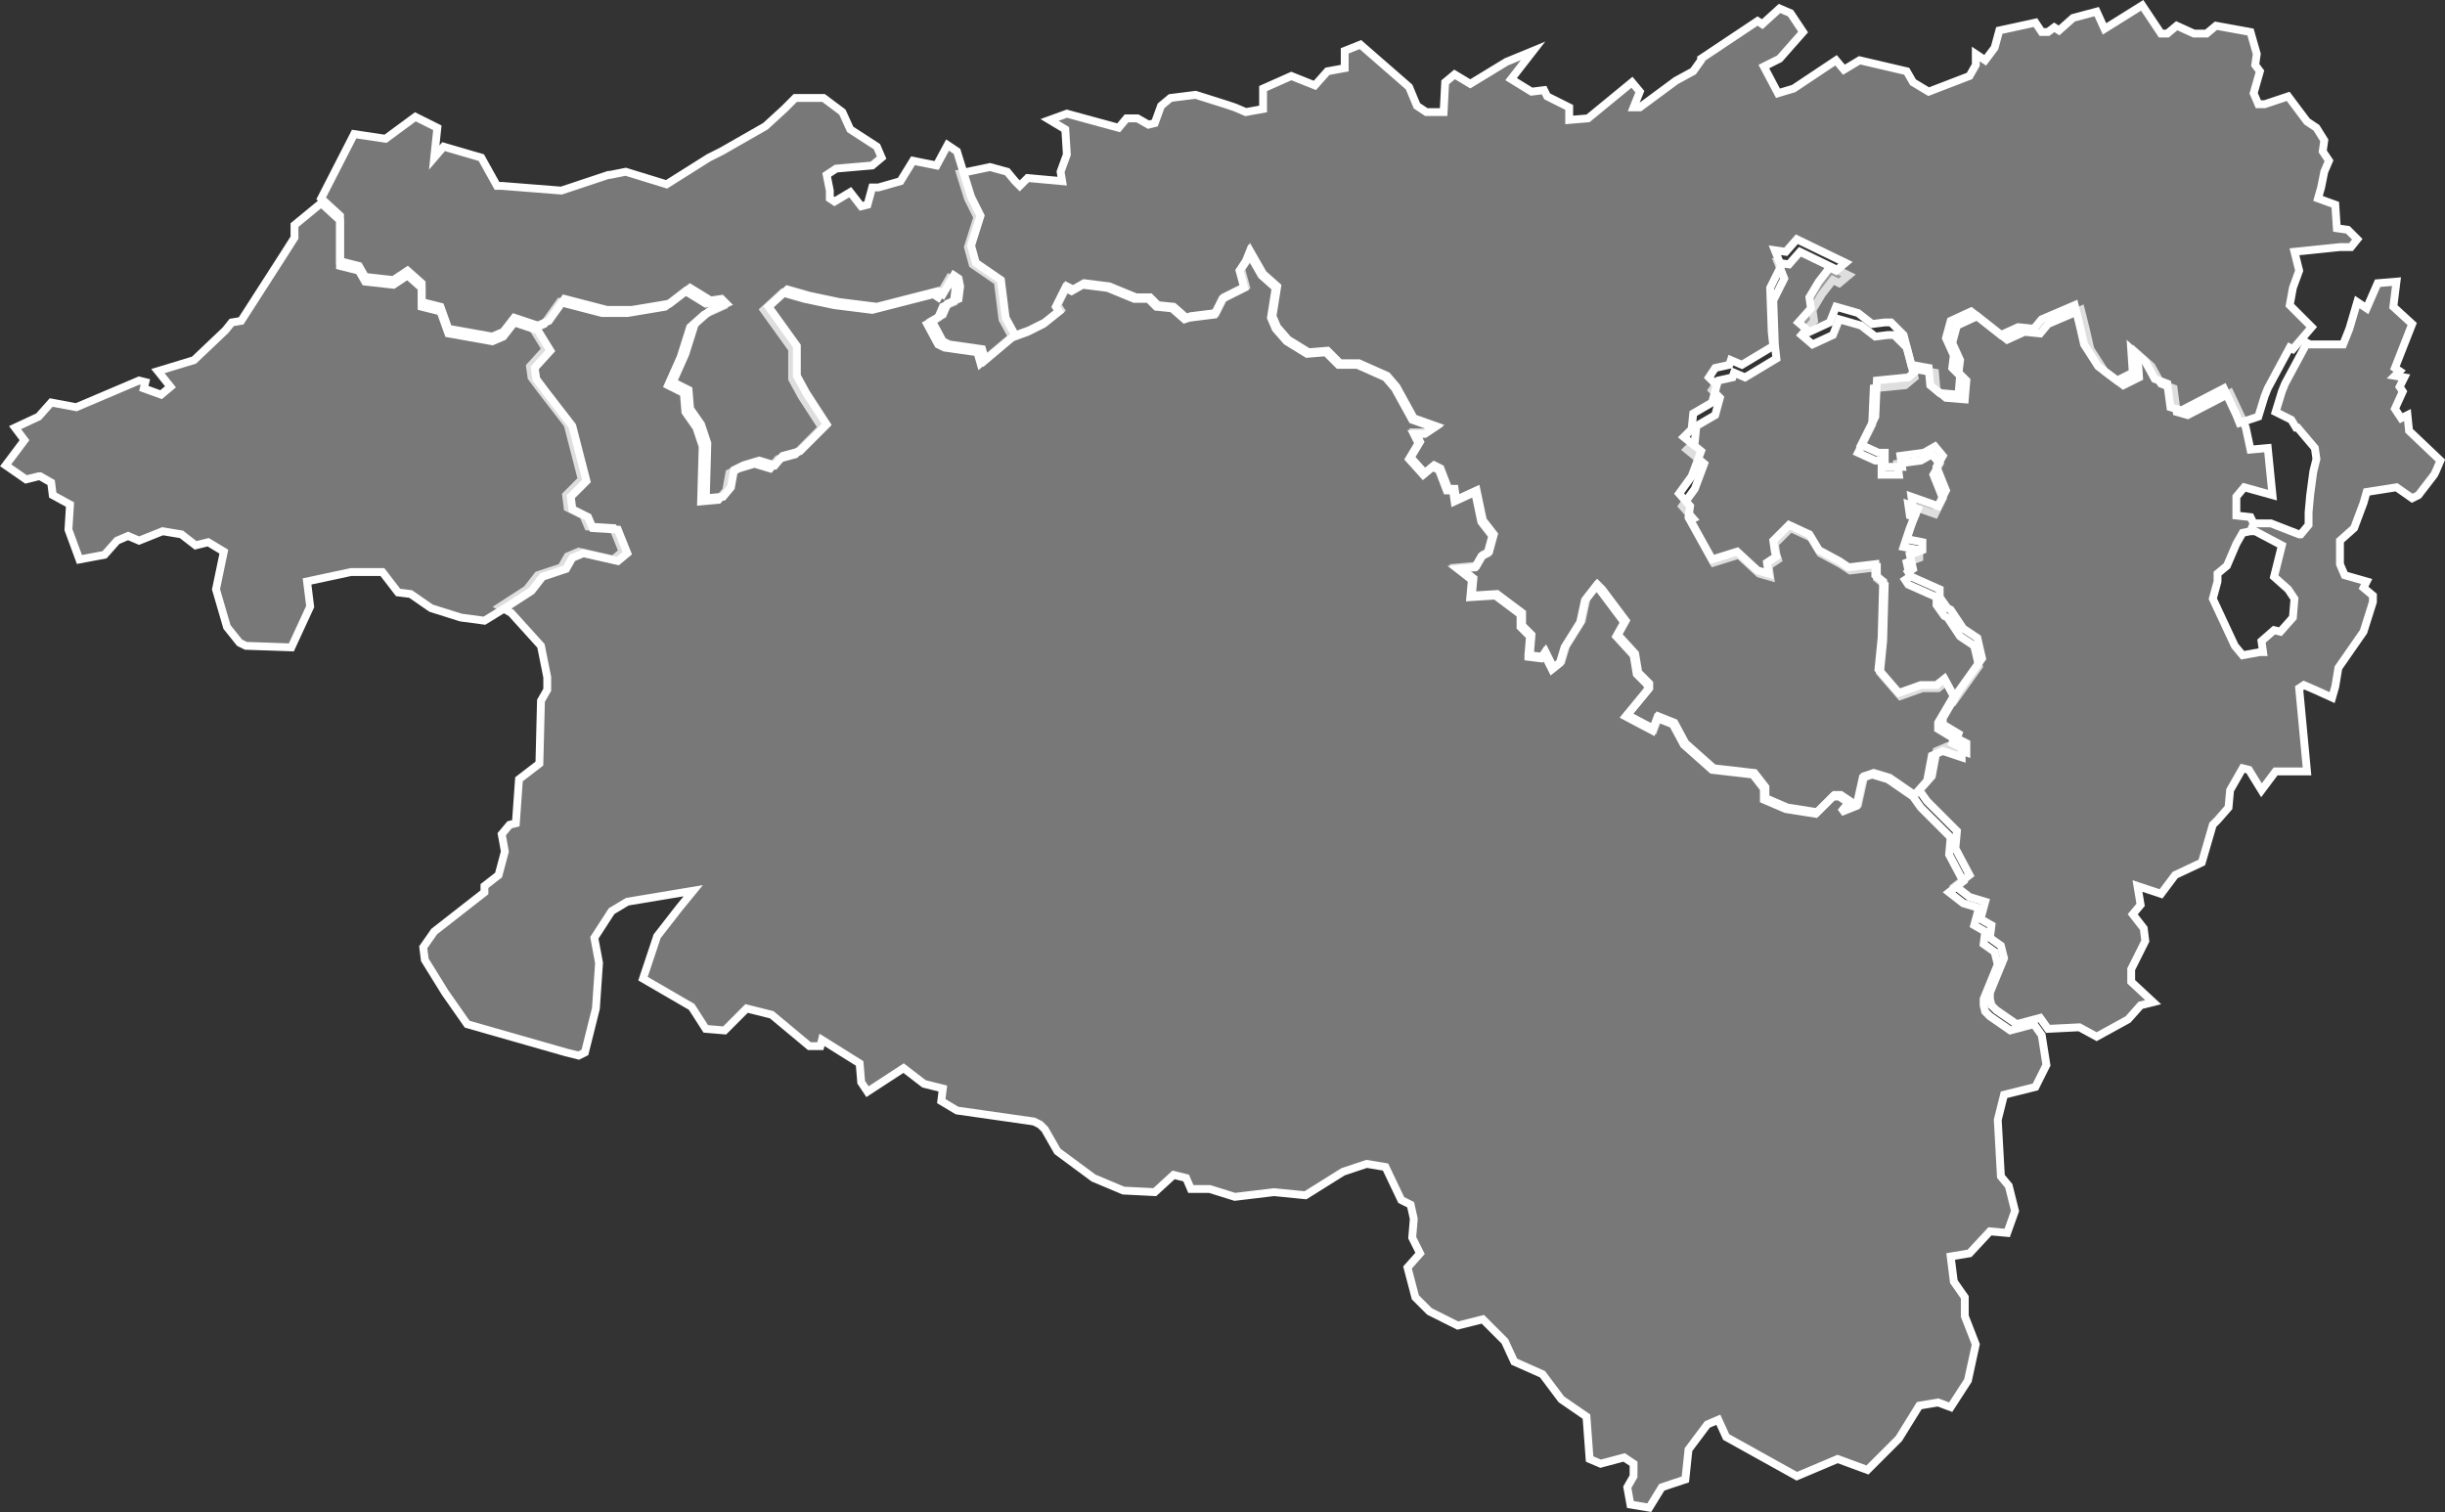
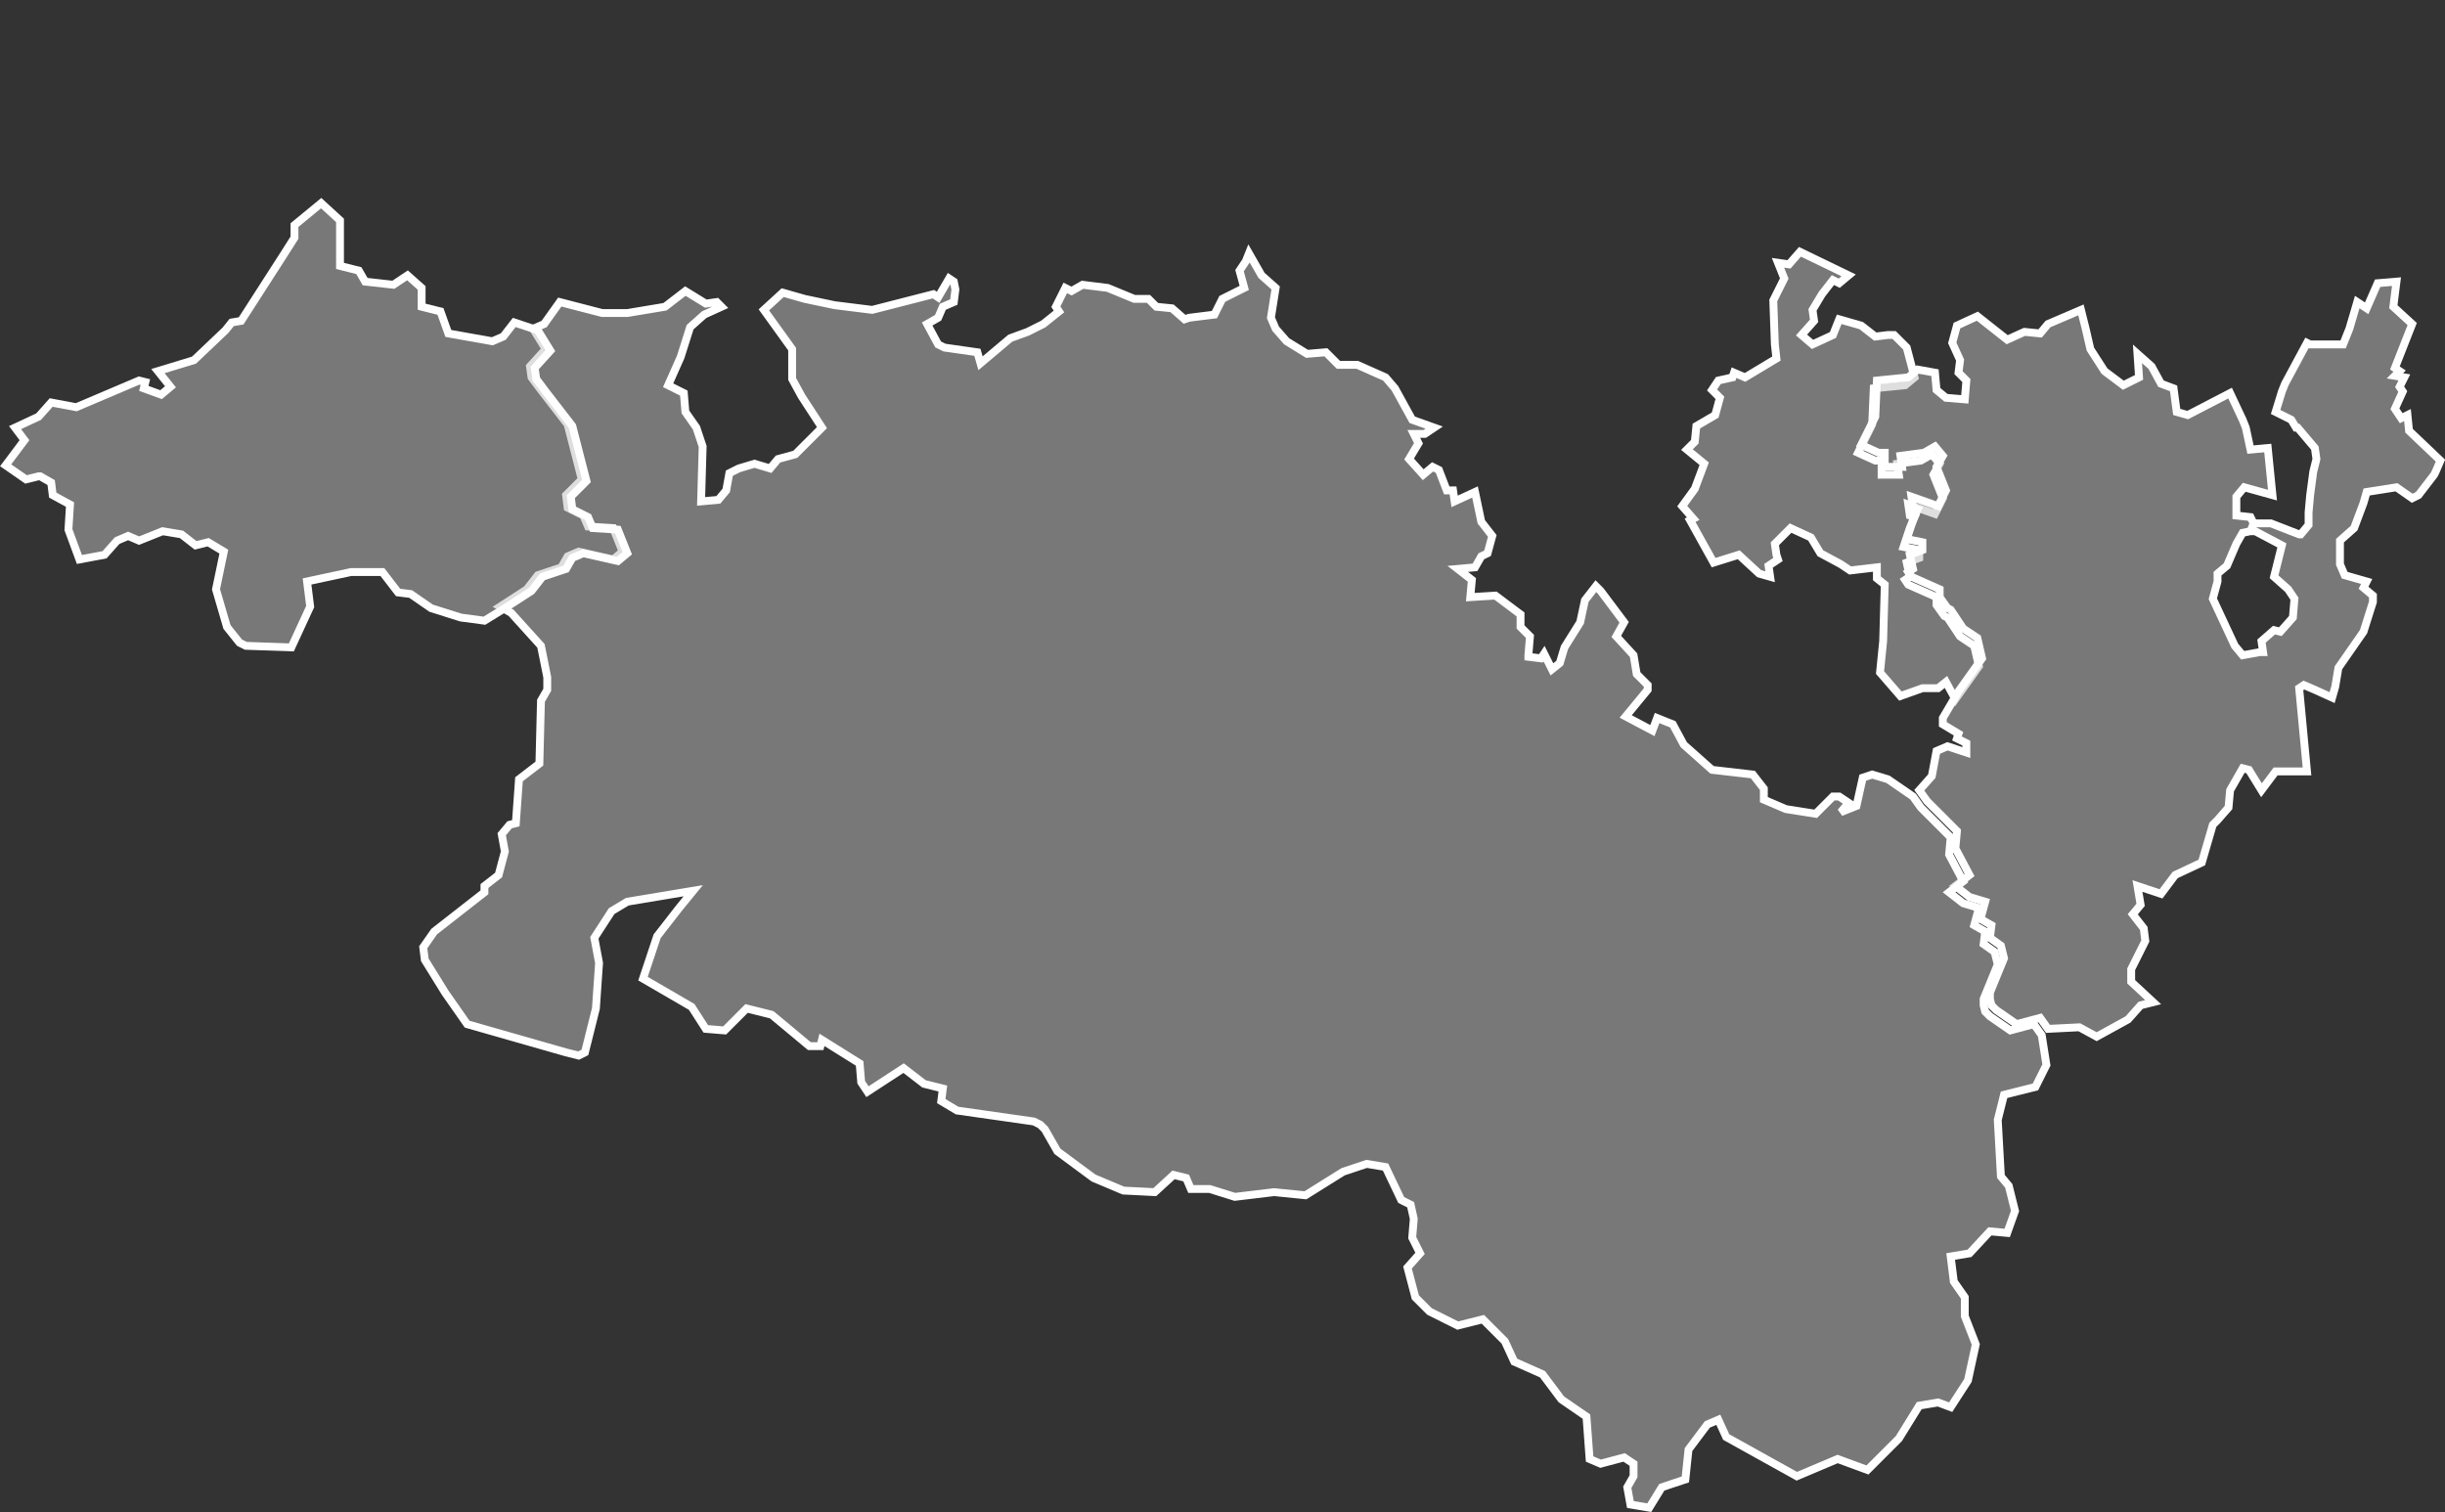
<svg xmlns="http://www.w3.org/2000/svg" id="Calque_1" data-name="Calque 1" viewBox="0 0 155.75 96.32">
  <rect x="0" y="0" width="155.75" height="96.32" fill="#333333" stroke="none" />
  <defs>
    <style>
      .cls-1 {
        fill: #bfbfbf;
        fill-opacity: 0.5;
        stroke: #fff;
        stroke-width: 0.5px;
      }
    </style>
  </defs>
  <title>64</title>
  <g id="_64" data-name="64">
    <path id="_064-01" data-name="064-01" class="cls-1" d="M612.3,1126.9l1.5,2.7,1.6-.5,1.3,1.2,0.7,0.2-0.1-.7,0.6-.4-0.1-.3-0.1-.7,1-1,1.3,0.6,0.6,1,1.3,0.7,0.6,0.4,1.7-.2v0.7l0.5,0.4-0.1,3.6-0.2,2,1.3,1.5,1.4-.5h1l0.5-.4,0.6,1.1,1.5-2.1-0.3-1.3-0.9-.6-0.8-1.2-0.2-.1-0.5-.7v-0.5l-1.8-.8-0.2-.3,0.3-.2-0.2-.9,0.8-.3v-0.5l-1-.2,0.4-1.2,0.3-.7-0.3-.1-0.1-.7,1.7,0.6,0.5-1-0.6-1.5,0.4-.7-0.5-.6-0.7.4-1.5.2,0.1,0.7h-1.1v-0.9h-0.4l-1.1-.5,0.9-1.8,0.1-2.3,2-.2,0.6-.5-0.5-1.9-0.8-.8h-0.4l-0.8.1-0.9-.7-1.4-.4-0.4,1-1.3.6-0.7-.6,0.8-.9-0.1-.7,0.6-1,0.7-.9,0.4,0.2,0.6-.5-3.1-1.5-0.7.8-0.7-.1,0.4,1-0.7,1.4,0.1,2.8,0.1,0.9-2,1.2-0.7-.3-0.1.3-0.9.2-0.4.6,0.5,0.5-0.3,1.1-1.2.7-0.1,1-0.5.5,1.1,0.9-0.6,1.6-0.8,1.1,0.7,0.8Z" transform="translate(-504.64 -1093.76)" />
    <path id="_064-02" data-name="064-02" class="cls-1" d="M647.1,1126.6v-1.2l0.5-.6,1.8,0.5-0.3-3-1.1.1-0.3-1.4-0.2-.5-0.8-1.7-2.7,1.4-0.7-.2-0.2-1.5-0.8-.3-0.6-1.1-0.9-.8,0.1,1.5-1,.5-1.2-.9-0.9-1.4-0.3-1.3-0.3-1.2-2.1.9-0.5.6-1-.1-1.1.5-1.9-1.5-1.3.6-0.3,1.1,0.5,1.1-0.1.8,0.5,0.5-0.1,1.2-1.2-.1-0.6-.5-0.1-1.1-1.1-.2-0.6.5-2,.2-0.1,2.3-0.9,1.8,1.1,0.5h0.4v0.9h1.1l-0.1-.7,1.5-.2,0.7-.4,0.5,0.6-0.4.7,0.6,1.5-0.5,1-1.7-.6,0.1,0.7,0.3,0.1-0.3.7-0.4,1.2,1,0.2v0.5l-0.8.3,0.2,0.9-0.3.2,0.2,0.3,1.8,0.8v0.5l0.5,0.7,0.2,0.1,0.8,1.2,0.9,0.6,0.3,1.3-1.5,2.1-1,1.7v0.4l1,0.6-0.1.3,0.6,0.3v0.6l-1.2-.4-0.7.3-0.3,1.6-0.8.9,0.5,0.7,1.9,1.9-0.1,1.1,0.9,1.7-0.9.7,0.9,0.7,1,0.3-0.3,1.1,0.7,0.4-0.1.8,0.7,0.5,0.2,0.8-0.9,2.2v0.4l0.1,0.4,0.3,0.3,1.3,0.9,1.5-.4,0.5,0.7,2-.1,1.1,0.6,2-1.1,0.8-.9,0.8-.2-1.4-1.3v-0.8l0.9-1.8-0.1-.8-0.7-.9,0.5-.6-0.2-1.2,1.5,0.5,0.9-1.2,1.7-.8,0.7-2.4,0.3-.3,0.7-.8,0.1-1.1,0.8-1.4,0.4,0.1,0.8,1.3,0.9-1.2h2l-0.5-5.3,0.3-.2,0.7,0.3,1.1,0.5,0.2-.7,0.2-1.2,1.6-2.3,0.6-1.9v-0.4l-0.6-.5,0.2-.4-1.4-.4-0.3-.7v-1.5l0.9-.8,0.6-1.6,0.2-.7,1.9-.3,1,0.7,0.4-.2,1-1.3,0.1-.2,0.3-.7-2-1.9-0.1-1-0.4.2-0.4-.6,0.5-1.1-0.2-.3,0.3-.6-0.6-.1,0.3-.3-0.3-.2,1.1-2.8-1.2-1.1,0.2-1.6-1.2.1-0.7,1.6-0.6-.4-0.5,1.7-0.4,1h-2.1l-0.2-.1-1.4,2.6-0.2.5-0.4,1.3,1,0.5,0.3,0.5H651l1.1,1.3,0.1,0.7-0.2.8-0.2,1.5-0.1,1.1v0.8l-0.5.6h-0.1l-1.8-.7h-1.1l-0.2.5h0.3l1.7,0.9-0.5,2,0.9,0.8,0.4,0.6-0.1,1.2-0.8.9-0.4-.1-0.8.7,0.1,0.7h-0.2l-1.1.2-0.5-.6-1.4-3,0.3-1.1v-0.5l0.6-.5,0.6-1.4,0.4-.7,0.5-.1,0.2-.5-0.2-.4Z" transform="translate(-504.64 -1093.76)" />
-     <path id="_064-03" data-name="064-03" class="cls-1" d="M609.1,1099.6l-0.5-.6-2.8,2.3-1.2.1v-0.8l-1.4-.7-0.2-.4-0.8.1-1.3-.8,1.4-1.8-1.7.7-2.3,1.4-1-.6-0.6.5-0.1,1.9h-1.1l-0.6-.4-0.5-1.2-3.1-2.7-1,.4v1.1l-1.1.2-0.8.9-1.5-.6-1.8.8v1.3l-1.1.2-0.7-.3-0.6-.2-1.9-.6-1.6.2-0.6.5-0.4,1.1-0.4.1-0.7-.4h-0.7l-0.5.6-1.1-.3-2.2-.6-1.1.4,1,0.6,0.1,1.6-0.4,1.1,0.1,0.6-2.2-.2-0.5.5-0.3-.3-0.5-.6-1.1-.3-1.9.4,0.5,1.6,0.6,1.2-0.6,1.9,0.3,1.1,1.6,1.1,0.3,2.4,0.6,1.1,1.1-.4,1-.5,1-.8-0.2-.3,0.6-1.2,0.4,0.2,0.7-.4,1.6,0.2,1.7,0.7h0.9l0.5,0.5,1,0.1,0.8,0.7,0.3-.1,1.6-.2,0.5-1,1.4-.7-0.3-1.1,0.4-.6,0.2-.5,0.8,1.4,0.9,0.8-0.3,1.9,0.3,0.7,0.7,0.8,1.3,0.8,1.2-.1,0.8,0.8h1.2l1.8,0.8,0.6,0.7,1.1,2,1.4,0.5-0.6.4h-0.7l0.3,0.6-0.6,1,0.9,1,0.6-.5,0.4,0.2,0.5,1.3h0.4l0.1,0.7,1.3-.6,0.4,1.9,0.7,0.9-0.3,1.1-0.4.2-0.4.7-1.1.1,0.9,0.7-0.1,1.1,1.6-.1,1.6,1.2v0.8l0.6,0.6-0.1,1.2v0.1l0.8,0.1,0.2-.3,0.5,1,0.5-.4,0.3-1,1-1.6,0.3-1.4,0.7-.9,0.3,0.3,1.5,2-0.5.9,1.1,1.2,0.2,1.2,0.7,0.7v0.3l-1.4,1.7,1.7,0.9,0.3-.8,1,0.4,0.7,1.3,1.8,1.6,2.6,0.3,0.7,0.9v0.7l1.4,0.6,1.9,0.3,1.1-1.1h0.4l0.6,0.4-0.5.6,1-.4,0.4-1.8,0.6-.2,1,0.3,1.6,1.1,0.8-.9,0.3-1.6,0.7-.3,1.2,0.4v-0.6l-0.6-.3,0.1-.3-1-.6v-0.4l1-1.7-0.6-1.1-0.5.4h-1l-1.4.5-1.3-1.5,0.2-2,0.1-3.6-0.5-.4v-0.7l-1.7.2-0.6-.4-1.3-.7-0.6-1-1.3-.6-1,1,0.1,0.7,0.1,0.3-0.6.4,0.1,0.7-0.7-.2-1.3-1.2-1.6.5-1.5-2.7,0.1-.7-0.7-.8,0.8-1.1,0.6-1.6-1.1-.9,0.5-.5,0.1-1,1.2-.7,0.3-1.1-0.5-.5,0.4-.6,0.9-.2,0.1-.3,0.7,0.3,2-1.2-0.1-.9-0.1-2.8,0.7-1.4-0.4-1,0.7,0.1,0.7-.8,3.1,1.5-0.6.5-0.4-.2-0.7.9-0.6,1,0.1,0.7-0.8.9,0.7,0.6,1.3-.6,0.4-1,1.4,0.4,0.9,0.7,0.8-.1h0.4l0.8,0.8,0.5,1.9,1.1,0.2,0.1,1.1,0.6,0.5,1.2,0.1,0.1-1.2-0.5-.5,0.1-.8-0.5-1.1,0.3-1.1,1.3-.6,1.9,1.5,1.1-.5,1,0.1,0.5-.6,2.1-.9,0.3,1.2,0.3,1.3,0.9,1.4,1.2,0.9,1-.5-0.1-1.5,0.9,0.8,0.6,1.1,0.8,0.3,0.2,1.5,0.7,0.2,2.7-1.4,0.8,1.7,0.2,0.5,1.2-.4,0.4-1.3,0.2-.5,1.4-2.6,0.2,0.1,1.2-1.4-1.4-1.4,0.2-1.1,0.4-1.1-0.3-1.2,2.9-.3h0.7l0.4-.5-0.6-.6-0.7-.1-0.1-1.5-1.1-.4,0.2-.7,0.2-1,0.3-.7-0.4-.6,0.1-.7-0.5-.8-0.6-.4-1.2-1.6-1.5.5h-0.4l-0.3-.7,0.4-1.4-0.3-.4,0.1-.7-0.4-1.4-2.2-.4-0.6.5h-0.8l-1.1-.5-0.6.5h-0.4l-1.2-1.8-2.4,1.5-0.5-1.1-1.5.4-0.9.8-0.3-.2-0.4.3h-0.4l-0.4-.6-2.3.5-0.3,1.1-0.6.8-0.6-.4v0.7l-0.4.7-2.6,1-1-.6-0.4-.7-3-.7-1,.6-0.5-.6-2.7,1.8-1,.3L617,1098l1-.5,1.5-1.7-0.8-1.2-0.7-.3-1.1,1-0.3-.2-3.6,2.4v0.1l-0.5.7-1.1.6-2.3,1.7h-0.4Z" transform="translate(-504.64 -1093.76)" />
    <path id="_064-04" data-name="064-04" class="cls-1" d="M601.1,1180.5l-0.6-1.3-1.4-1.4-1.6.4-1.8-.9-0.9-.9-0.5-1.9,0.8-.9-0.5-1,0.1-1.2-0.2-.9-0.6-.3-1-2.1-1.2-.2-1.5.5-2.4,1.5-2-.2-2.5.3-1.6-.5h-1.2l-0.3-.7-0.8-.2-1.2,1.1-2-.1-1.9-.8-2.3-1.7-0.8-1.4-0.3-.3-0.4-.2-4.9-.7-1-.6,0.1-.8-1.2-.3-1.3-1-2.3,1.5-0.4-.6-0.1-1.2L557,1160l-0.1.4h-0.7l-2.4-2-1.6-.4-1.4,1.4-1.2-.1-0.9-1.4-3.1-1.8,0.9-2.7,1.4-1.8,0.9-1.1-4.2.7-1,.6-1.1,1.7,0.3,1.6-0.2,2.9-0.7,2.8-0.4.2-0.8-.2-6.3-1.8-1.4-2-1.3-2.1-0.1-.8,0.7-1,3.2-2.5v-0.4l0.9-.7,0.4-1.5-0.2-1.1,0.5-.6,0.4-.1,0.2-2.8,1.3-1,0.1-4,0.4-.7v-0.8l-0.4-2-1.9-2.1-0.7-.4,1.7-1.1,0.7-.9,1.5-.5,0.4-.7,0.7-.3,2.2,0.5,0.6-.5-0.6-1.5-1.6-.1-0.3-.7-1-.5-0.1-.8,1-1-0.9-3.5-1.7-2.2-0.6-.8-0.1-.7,1-1.1-0.8-1.3,0.7-.3,1-1.4,2.7,0.7h1.6l2.4-.4,1.3-1,1.3,0.8,0.7-.1,0.3,0.3-1.1.5-0.9.8-0.6,1.9-0.8,1.8,1,0.5,0.1,1.2,0.7,1,0.4,1.2-0.1,3.5,1.1-.1,0.5-.6,0.2-1.1,0.6-.3,1-.3,1,0.3,0.5-.6,1.1-.3,1.7-1.7-1.3-2-0.6-1.1V1116l-1.8-2.5,1.2-1.1,1.4,0.4,1.9,0.4,2.4,0.3,3.9-1,0.3,0.2,0.7-1.2,0.3,0.2,0.1,0.5-0.1.8-0.7.3-0.3.7-0.7.4,0.7,1.3,0.4,0.2,2.1,0.3,0.2,0.7,1.9-1.6,1.1-.4,1-.5,1-.8-0.2-.3,0.6-1.2,0.4,0.2,0.7-.4,1.6,0.2,1.7,0.7h0.9l0.5,0.5,1,0.1,0.8,0.7,0.3-.1,1.6-.2,0.5-1,1.4-.7-0.3-1.1,0.4-.6,0.2-.5,0.8,1.4,0.9,0.8-0.3,1.9,0.3,0.7,0.7,0.8,1.3,0.8,1.2-.1,0.8,0.8h1.2l1.8,0.8,0.6,0.7,1.1,2,1.4,0.5-0.6.4h-0.7l0.3,0.6-0.6,1,0.9,1,0.6-.5,0.4,0.2,0.5,1.3h0.4l0.1,0.7,1.3-.6,0.4,1.9,0.7,0.9-0.3,1.1-0.4.2-0.4.7-1.1.1,0.9,0.7-0.1,1.1,1.6-.1,1.6,1.2v0.8l0.6,0.6-0.1,1.2v0.1l0.8,0.1,0.2-.3,0.5,1,0.5-.4,0.3-1,1-1.6,0.3-1.4,0.7-.9,0.3,0.3,1.5,2-0.5.9,1.1,1.2,0.2,1.2,0.7,0.7v0.3l-1.4,1.7,1.7,0.9,0.3-.8,1,0.4,0.7,1.3,1.8,1.6,2.6,0.3,0.7,0.9v0.7l1.4,0.6,1.9,0.3,1.1-1.1h0.4l0.6,0.4-0.5.6,1-.4,0.4-1.8,0.6-.2,1,0.3,1.6,1.1,0.5,0.7,1.9,1.9-0.1,1.1,0.9,1.7-0.9.7,0.9,0.7,1,0.3-0.3,1.1,0.7,0.4-0.1.8,0.7,0.5,0.2,0.8-0.9,2.2v0.4l0.1,0.4,0.3,0.3,1.3,0.9,1.5-.4,0.5,0.7,0.3,1.9-0.7,1.4-2,.5-0.4,1.6,0.2,3.6,0.5,0.6,0.4,1.6-0.5,1.4-1.1-.1-1.3,1.4-1.2.2,0.2,1.6,0.7,1v1.2l0.7,1.8-0.5,2.3-1.1,1.7-0.8-.3-1.2.2-1.3,2.1-2,2-1.9-.7-2.6,1.1-4.5-2.5-0.5-1.1-0.7.3-1.2,1.6L612,1188l-1.5.5-0.8,1.3-1.2-.2-0.2-1.1,0.4-.7V1187l-0.6-.4-1.5.4-0.7-.3-0.2-2.7-1.6-1.1-1.2-1.6Z" transform="translate(-504.64 -1093.76)" />
-     <path id="_064-05" data-name="064-05" class="cls-1" d="M532.3,1103.8l0.2-1.9-1.4-.7-1.9,1.4-2-.3-2.1,4.1,1.2,1.1v2.9l1.2,0.3,0.4,0.7,1.8,0.2,0.9-.6,0.9,0.8v1.2l1.2,0.3,0.5,1.4,2.8,0.5,0.7-.3,0.7-.9,1.5,0.5,0.7-.3,1-1.4,2.7,0.7h1.6l2.4-.4,1.3-1,1.3,0.8,0.7-.1,0.3,0.3-1.1.5-0.9.8-0.6,1.9-0.8,1.8,1,0.5,0.1,1.2,0.7,1,0.4,1.2-0.1,3.5,1.1-.1,0.5-.6,0.2-1.1,0.6-.3,1-.3,1,0.3,0.5-.6,1.1-.3,1.7-1.7-1.3-2-0.6-1.1v-1.9l-1.8-2.5,1.2-1.1,1.4,0.4,1.9,0.4,2.4,0.3,3.9-1,0.3,0.2,0.7-1.2,0.3,0.2,0.1,0.5-0.1.8-0.7.3-0.3.7-0.7.4,0.7,1.3,0.4,0.2,2.1,0.3,0.2,0.7,1.9-1.6-0.6-1.1-0.3-2.4-1.6-1.1-0.3-1.1,0.6-1.9-0.6-1.2-0.5-1.6-0.4-1.3-0.6-.4-0.7,1.3-1.5-.3-0.8,1.3-1.4.4h-0.4l-0.3,1.1-0.4.1-0.7-.9-1,.6-0.3-.2v-0.5l-0.2-1,0.6-.4,2.3-.2,0.6-.5-0.3-.7-1.7-1.1-0.5-1.1-1.2-.9h-1.8l-0.7.7-1.2,1.1-2.8,1.6-0.8.4-2.7,1.7-2.6-.8-1,.2h-0.1l-3,1-3.8-.3h-0.3l-1-1.8-2.4-.7Z" transform="translate(-504.64 -1093.76)" />
    <path id="_064-06" data-name="064-06" class="cls-1" d="M522.7,1110l-2.7,4.2-0.6.1-0.4.5-2,1.9-2.3.7,0.8,1-0.6.5-1.1-.4,0.1-.4-0.4-.1-4,1.7-1.6-.3-0.8.9-1.5.7,0.6,0.8-1.2,1.6,1.3,0.9,0.8-.2h0.1l0.7,0.4,0.1,0.8,1.1,0.6-0.1,1.6,0.7,1.9,1.6-.3,0.8-.9,0.7-.3,0.7,0.3,1.5-.6,1.2,0.2,0.9,0.7,0.8-.2h0l1,0.6-0.5,2.4,0.7,2.4,0.8,1,0.4,0.2,2.9,0.1,1.2-2.6-0.2-1.6,2.8-.6h2l1,1.3,0.8,0.1,1.3,0.9,1.9,0.6,1.5,0.2,1.3-.8,1.7-1.1,0.7-.9,1.5-.5,0.4-.7,0.7-.3,2.2,0.5,0.6-.5-0.6-1.5-1.6-.1-0.3-.7-1-.5-0.1-.8,1-1-0.9-3.5-1.7-2.2-0.6-.8-0.1-.7,1-1.1-0.8-1.3-1.5-.5-0.7.9-0.7.3-2.8-.5-0.5-1.4-1.2-.3v-1.2l-0.9-.8-0.9.6-1.8-.2-0.4-.7-1.2-.3v-2.9l-1.2-1.1-1.7,1.4v0.8Z" transform="translate(-504.64 -1093.76)" />
  </g>
</svg>